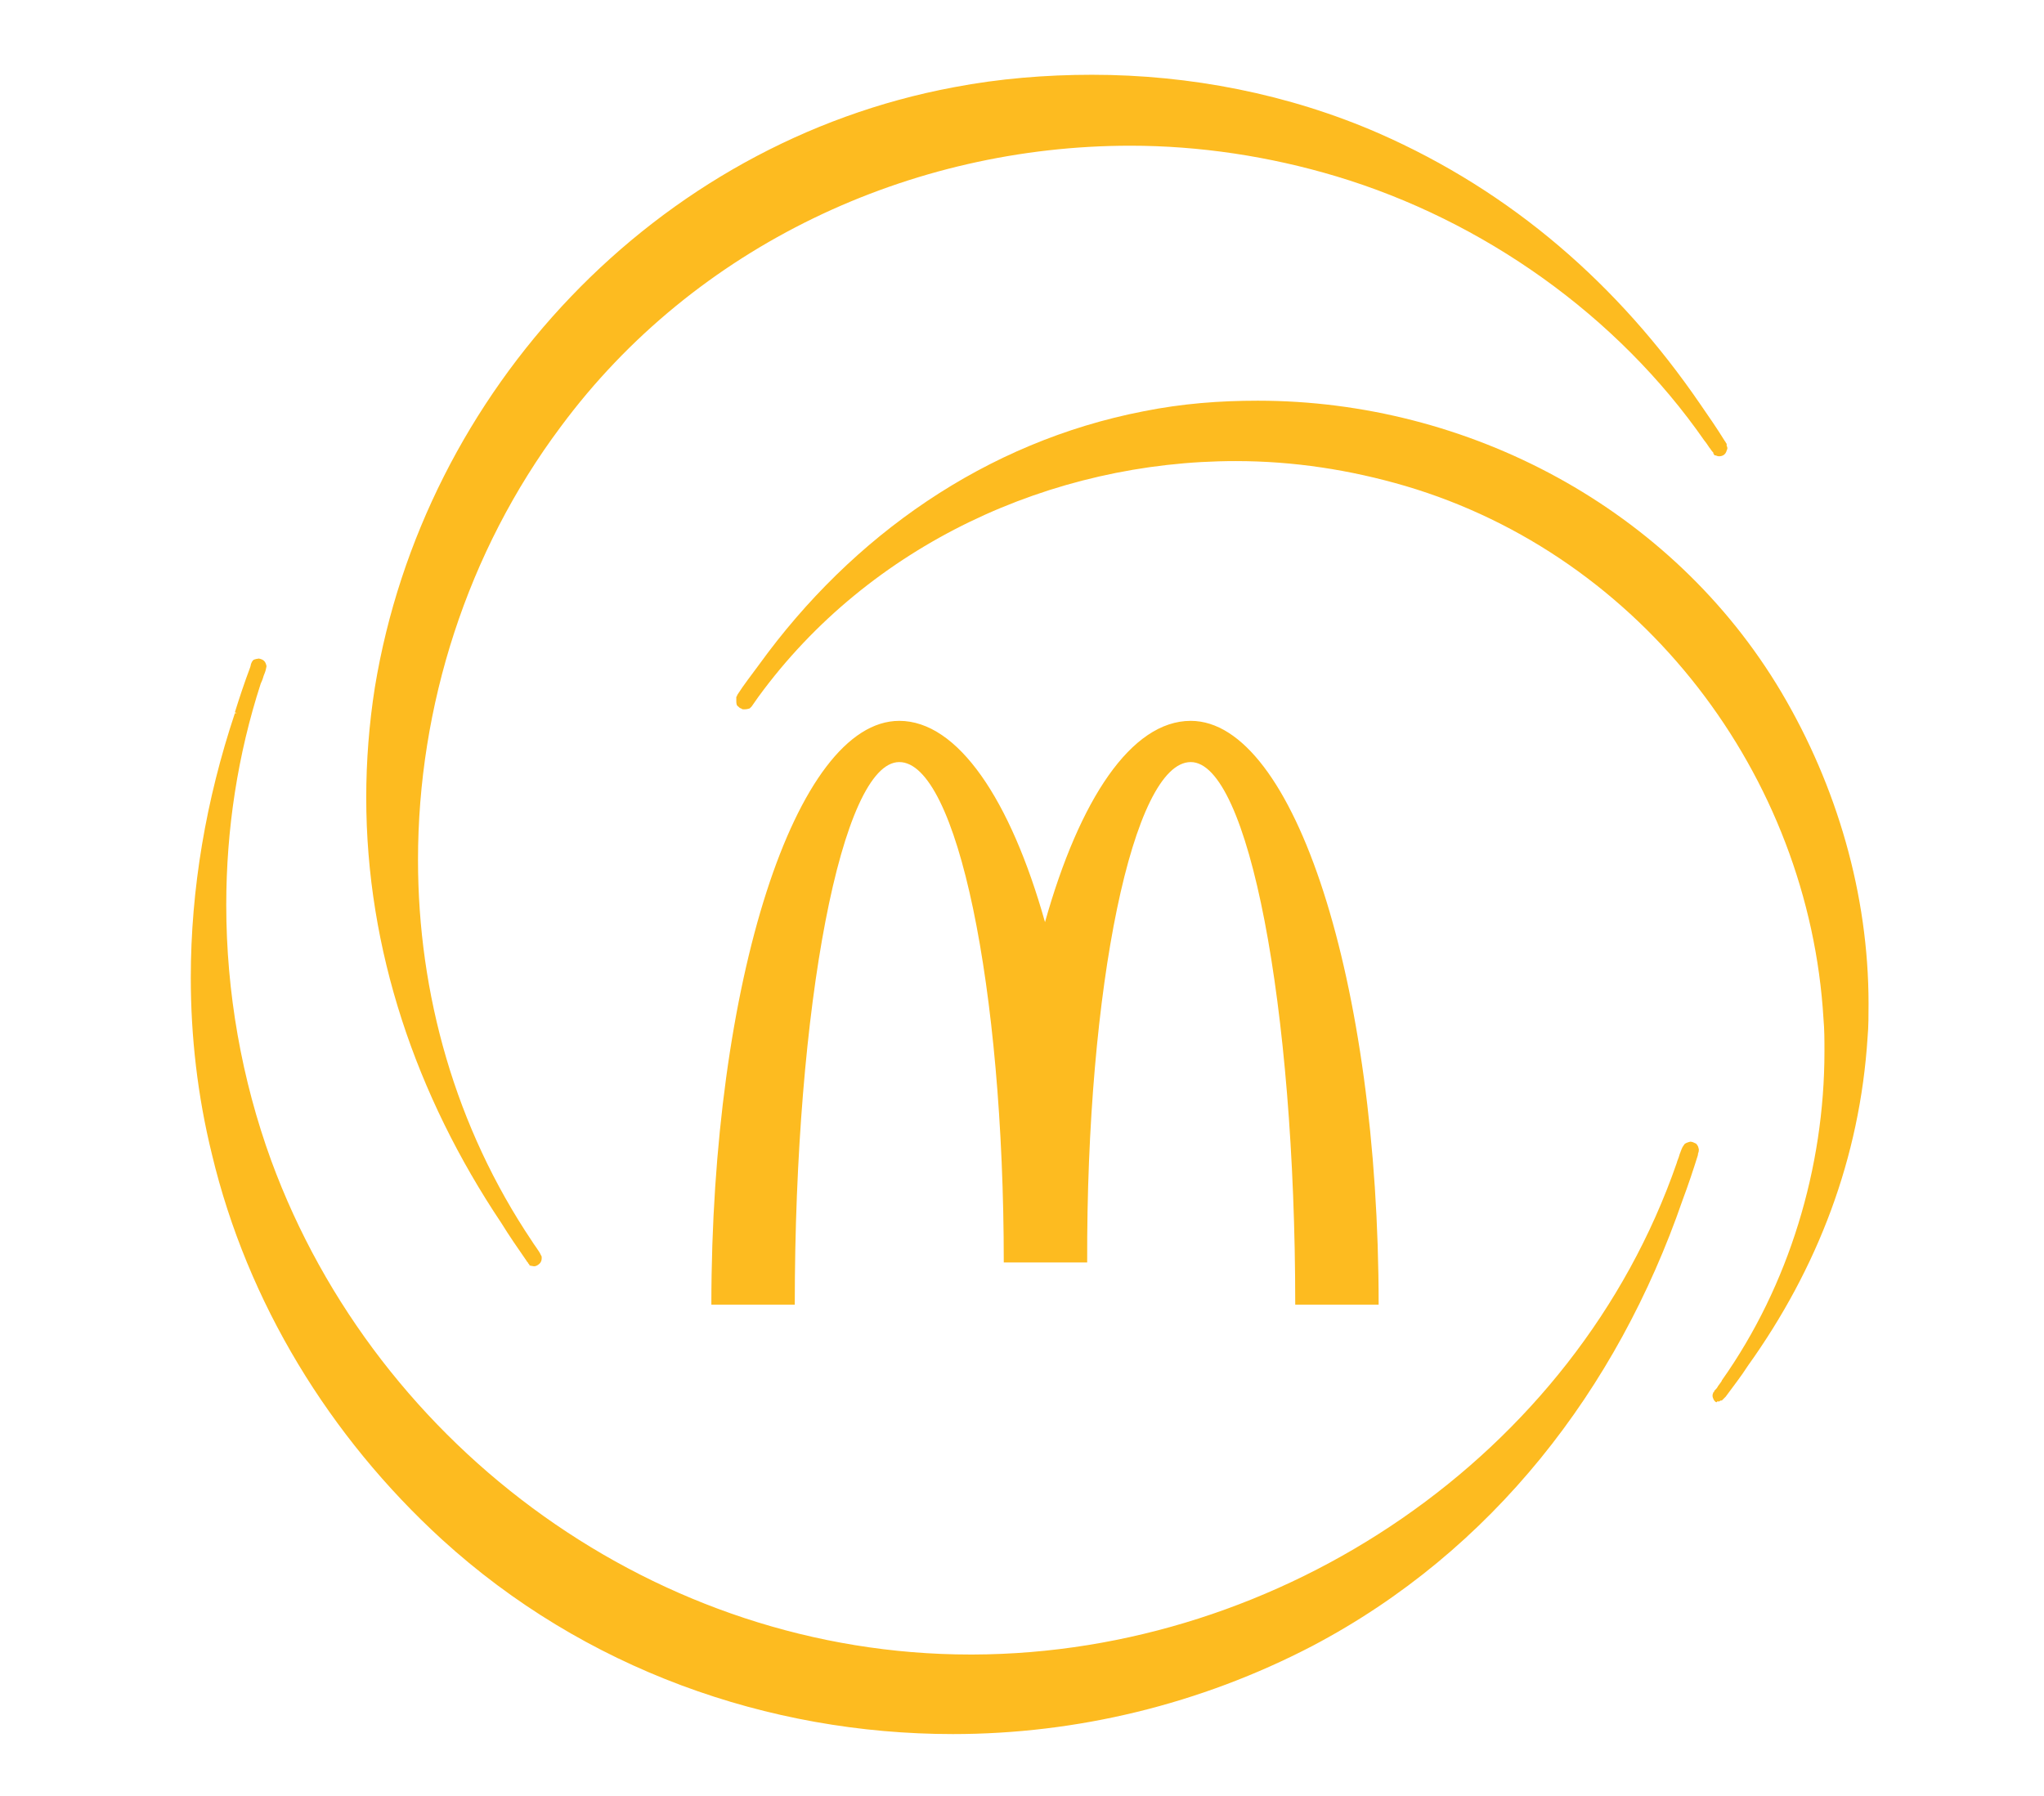
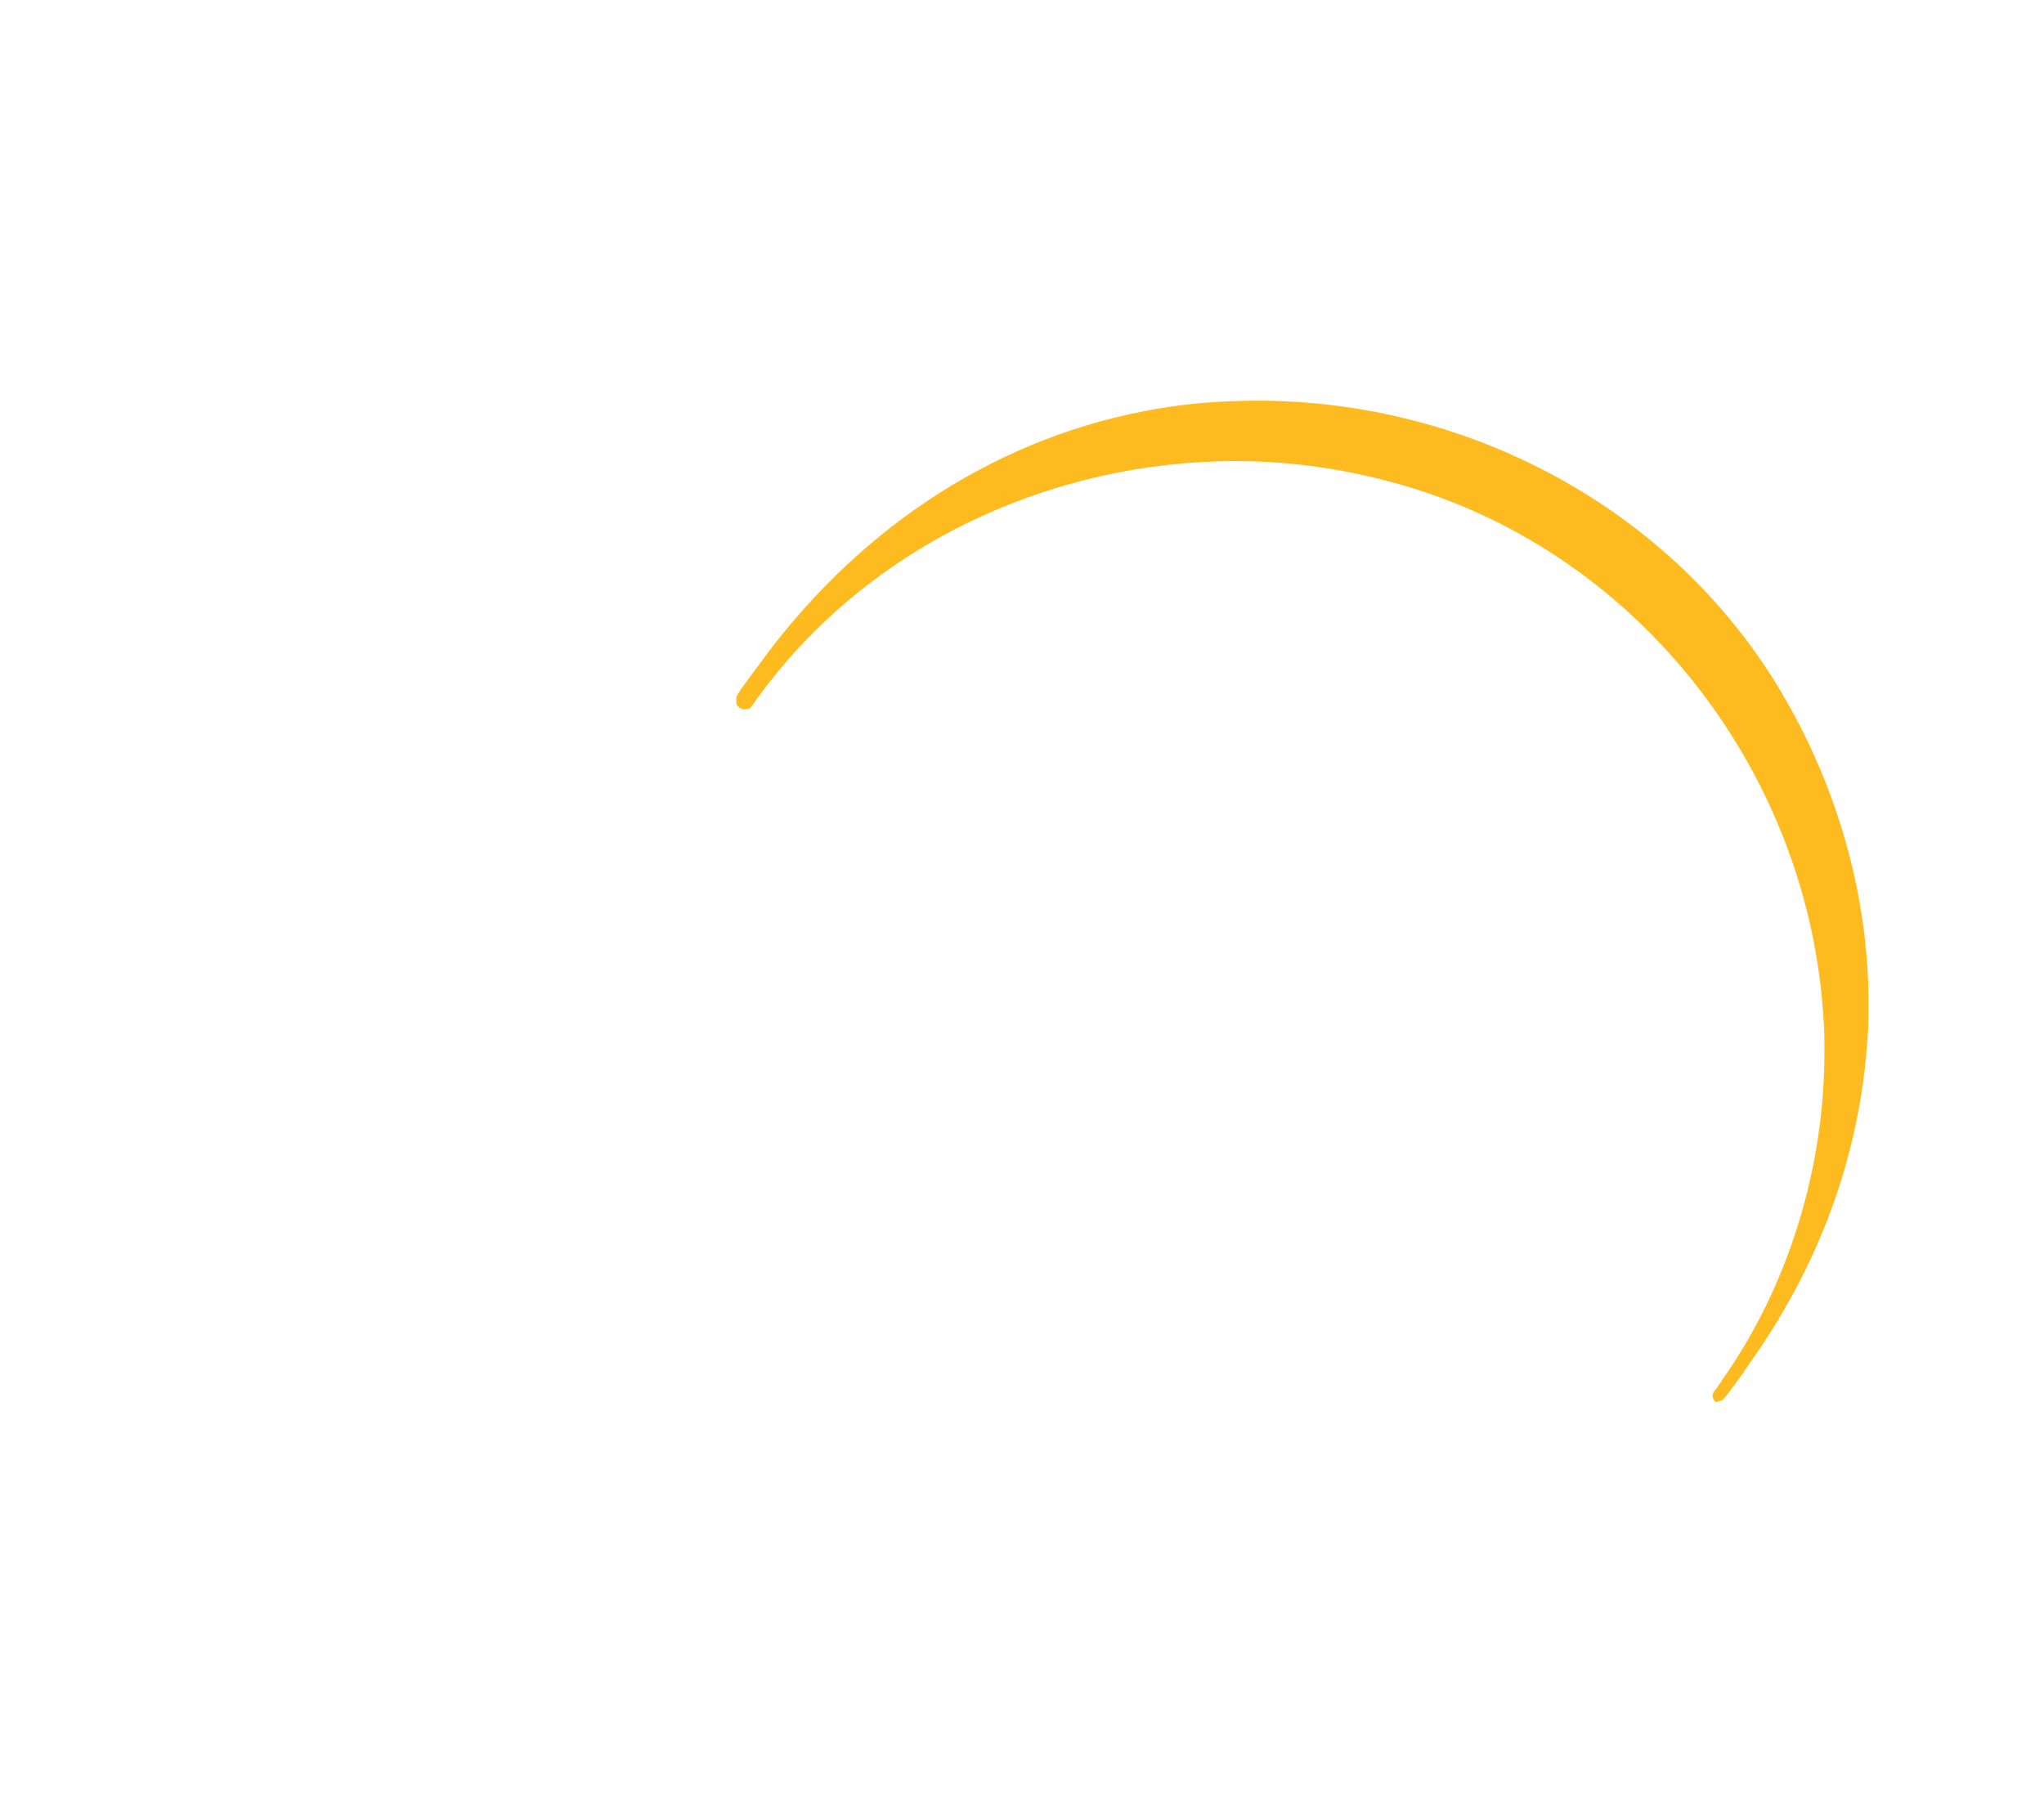
<svg xmlns="http://www.w3.org/2000/svg" version="1.1" id="Capa_1" x="0px" y="0px" viewBox="0 0 213.2 187.4" style="enable-background:new 0 0 213.2 187.4;" xml:space="preserve">
  <style type="text/css">
	.st0{fill:#FDBB20;}
</style>
  <g>
    <g>
      <g>
-         <path class="st0" d="M24.7,74.4l-0.2-0.1c0.5-1.6,1-3.1,1.6-4.7l0,0c0.1-0.3,0-0.2,0.2-0.6l0,0c0.1,0-0.1-0.2,0.7-0.3l0,0     c0.5,0.1,0.7,0.3,0.8,0.8l0,0c-0.1,0.5-0.1,0.5-0.3,1l0,0c-0.1,0.4-0.3,0.8-0.3,0.8l0,0c-2.4,7.4-3.6,15.2-3.6,23.1l0,0     c0,9.1,1.6,18.2,4.7,26.7l0,0c11.1,30.2,40.4,51.5,72.9,51.5l0,0c0.1,0,0.2,0,0.3,0l0,0c32.1-0.1,62.8-20.7,73.4-51.3l0,0     c0-0.1,0.2-0.5,0.3-0.9l0,0c0.2-0.5,0.2-0.6,0.4-0.9l0,0c0.1,0-0.1-0.2,0.7-0.4l0,0c0.2,0,0.4,0.1,0.6,0.2l0,0c0,0,0,0,0.1,0.1     l0,0c0,0.1,0.1,0,0.2,0.5l0,0c0,0.4-0.1,0.3-0.1,0.6l0,0c-0.5,1.6-1,3.1-1.6,4.7l0,0c-6.8,19.7-19.8,36.6-38.6,46.5l0,0     c-11.7,6.1-24.6,9.2-37.5,9.2l0,0c-19.3,0-38.5-6.8-53.3-20.3l0,0c-11.7-10.7-20.3-24.7-24-40.2l0,0c-1.5-6.1-2.2-12.3-2.2-18.4     l0,0c0-9.3,1.6-18.6,4.6-27.6l0,0" />
-       </g>
+         </g>
    </g>
    <g>
      <g>
-         <path class="st0" d="M55.2,131.9C55.1,131.9,55.1,131.9,55.2,131.9L55.2,131.9c-0.1-0.1-0.1-0.1-0.1-0.1l0,0     c0-0.1-0.1-0.1-0.2-0.3l0,0c-0.9-1.3-1.8-2.6-2.6-3.9l0,0c-8.9-13.3-14.1-28.5-14.1-44.4l0,0c0-3.8,0.3-7.7,0.9-11.5l0,0     c5.1-31,29.3-56.8,60.4-62.6l0,0c4.7-0.9,9.6-1.3,14.4-1.3l0,0c10.2,0,20.5,2,29.9,6.1l0,0c13.9,6.1,25,15.8,33.5,28.2l0,0     l-0.1,0.1l0.1-0.1c0.9,1.3,1.8,2.6,2.6,3.9l0,0c0.1,0.1,0.1,0.2,0.2,0.3l0,0c0,0,0,0,0,0l0,0c0,0,0,0,0,0.1l0,0c0,0,0,0,0,0.1     l0,0c0,0,0,0,0,0l0,0c0,0,0,0,0,0l0,0c0,0,0,0,0,0l0,0c0,0,0,0,0,0l0,0c0,0,0,0,0,0l0,0c0.1,0.2,0.1,0.3,0,0.5l0,0     c-0.1,0.4-0.4,0.6-0.8,0.6l0,0c-0.2,0-0.3-0.1-0.4-0.1l0,0l0,0c0,0,0,0,0,0l0,0c-0.1,0-0.1,0-0.1-0.1l0,0c0,0-0.1,0-0.1-0.2l0,0     c0,0,0,0,0,0l0,0c0,0-0.1-0.1-0.1-0.1l0,0c-0.1-0.1-0.2-0.3-0.3-0.4l0,0c-0.2-0.3-0.4-0.6-0.5-0.7l0,0     c-9.1-13.1-23.1-23-38.4-27.6l0,0c-7-2.1-14.3-3.2-21.5-3.2l0,0c-22.9,0-45.4,10.4-59.4,29.3l0,0c-9.8,13.1-14.9,29.2-14.9,45.2     l0,0c0,14,3.9,27.9,11.9,39.8l0,0c0.1,0.2,0.8,1.1,0.9,1.4l0,0c0,0.1,0-0.1,0.1,0.2l0,0l0,0v0c0,0.1,0,0.1,0,0.2l0,0c0,0,0,0,0,0     l0,0l0,0c0,0.2-0.1,0.4-0.2,0.5l0,0c-0.2,0.2-0.4,0.3-0.6,0.3l0,0C55,132,55.3,132,55.2,131.9L55.2,131.9z M180.2,46.9     c0-0.1,0-0.2,0-0.2l0,0C180.2,46.7,180.2,46.8,180.2,46.9L180.2,46.9z M180.1,46.4C180.1,46.4,180.1,46.4,180.1,46.4L180.1,46.4     C180.1,46.4,180.1,46.4,180.1,46.4L180.1,46.4C180.1,46.4,180.1,46.4,180.1,46.4L180.1,46.4z" />
-       </g>
+         </g>
    </g>
    <g>
      <g>
        <path class="st0" d="M178.7,145.9L178.7,145.9c-0.1-0.2-0.1-0.4,0-0.6l0,0c0,0,0,0,0,0l0,0c0,0,0,0,0,0l0,0c0,0,0,0,0,0l0,0     c0,0,0-0.1,0.1-0.1l0,0c0,0,0,0,0-0.1l0,0c0,0,0.1-0.1,0.1-0.1l0,0c0.1-0.1,0.2-0.2,0.3-0.4l0,0c0.2-0.3,0.4-0.5,0.4-0.6l0,0     c7-9.9,10.7-22.2,10.7-34.3l0,0c0-1.2,0-2.3-0.1-3.4l0,0c-1.5-25.4-18.9-48.3-43.6-55.6l0,0c-5.8-1.7-11.7-2.6-17.7-2.6l0,0     c-19.2,0-38.2,8.7-49.8,24.6l0,0c0,0-0.5,0.7-0.7,1l0,0c0,0-0.1,0.1-0.1,0.1l0,0c0,0,0,0,0,0l0,0c0,0,0,0-0.1,0.1l0,0     C77.9,74,77.7,74,77.6,74l0,0c-0.1,0-0.2,0-0.3-0.1l0,0c-0.1,0-0.2-0.1-0.3-0.2l0,0c-0.2-0.1-0.2-0.4-0.2-0.6l0,0     c0-0.1,0-0.2,0-0.2l0,0c0-0.1,0-0.1,0-0.1l0,0c0,0,0,0,0,0l0,0v0l0,0c0,0,0,0,0,0l0,0c0,0,0,0,0,0l0,0c0,0,0,0,0,0l0,0     c0,0,0,0,0-0.1l0,0c0,0,0.1-0.1,0.1-0.2l0,0c0.7-1.1,1.5-2.1,2.3-3.2l0,0c9.7-13.4,23.6-23.2,40.1-26.4l0,0     c4-0.8,7.9-1.1,11.9-1.1l0,0c21.9,0,43.2,11.2,54.6,30.4l0,0c5.8,9.8,9.1,21.1,9.1,32.5l0,0c0,1.2,0,2.4-0.1,3.5l0,0     c-0.8,12.6-5.2,24.1-12.5,34.3l0,0c-0.7,1.1-1.5,2.1-2.3,3.2l0,0c-0.1,0.1-0.1,0.1-0.2,0.2l0,0c-0.1,0.1-0.1,0.1-0.2,0.2l0,0     c0,0,0,0-0.1,0l0,0c-0.1,0-0.1,0.1-0.2,0.1l0,0c-0.1,0-0.1,0-0.2,0l0,0C179.1,146.4,178.8,146.2,178.7,145.9L178.7,145.9z" />
      </g>
    </g>
    <g>
      <g>
        <g>
-           <path class="st0" d="M124.2,79.5c6,0,10.9,25.3,10.9,56.6h8.7c0-33.6-8.8-60.9-19.6-60.9c-6.2,0-11.6,8.2-15.2,21      c-3.6-12.8-9.1-21-15.2-21c-10.8,0-19.6,27.3-19.6,60.9h8.7c0-31.2,4.9-56.6,10.9-56.6c6,0,10.9,23.4,10.9,52.2h8.7      C113.3,102.9,118.2,79.5,124.2,79.5z" />
-         </g>
+           </g>
      </g>
    </g>
  </g>
</svg>